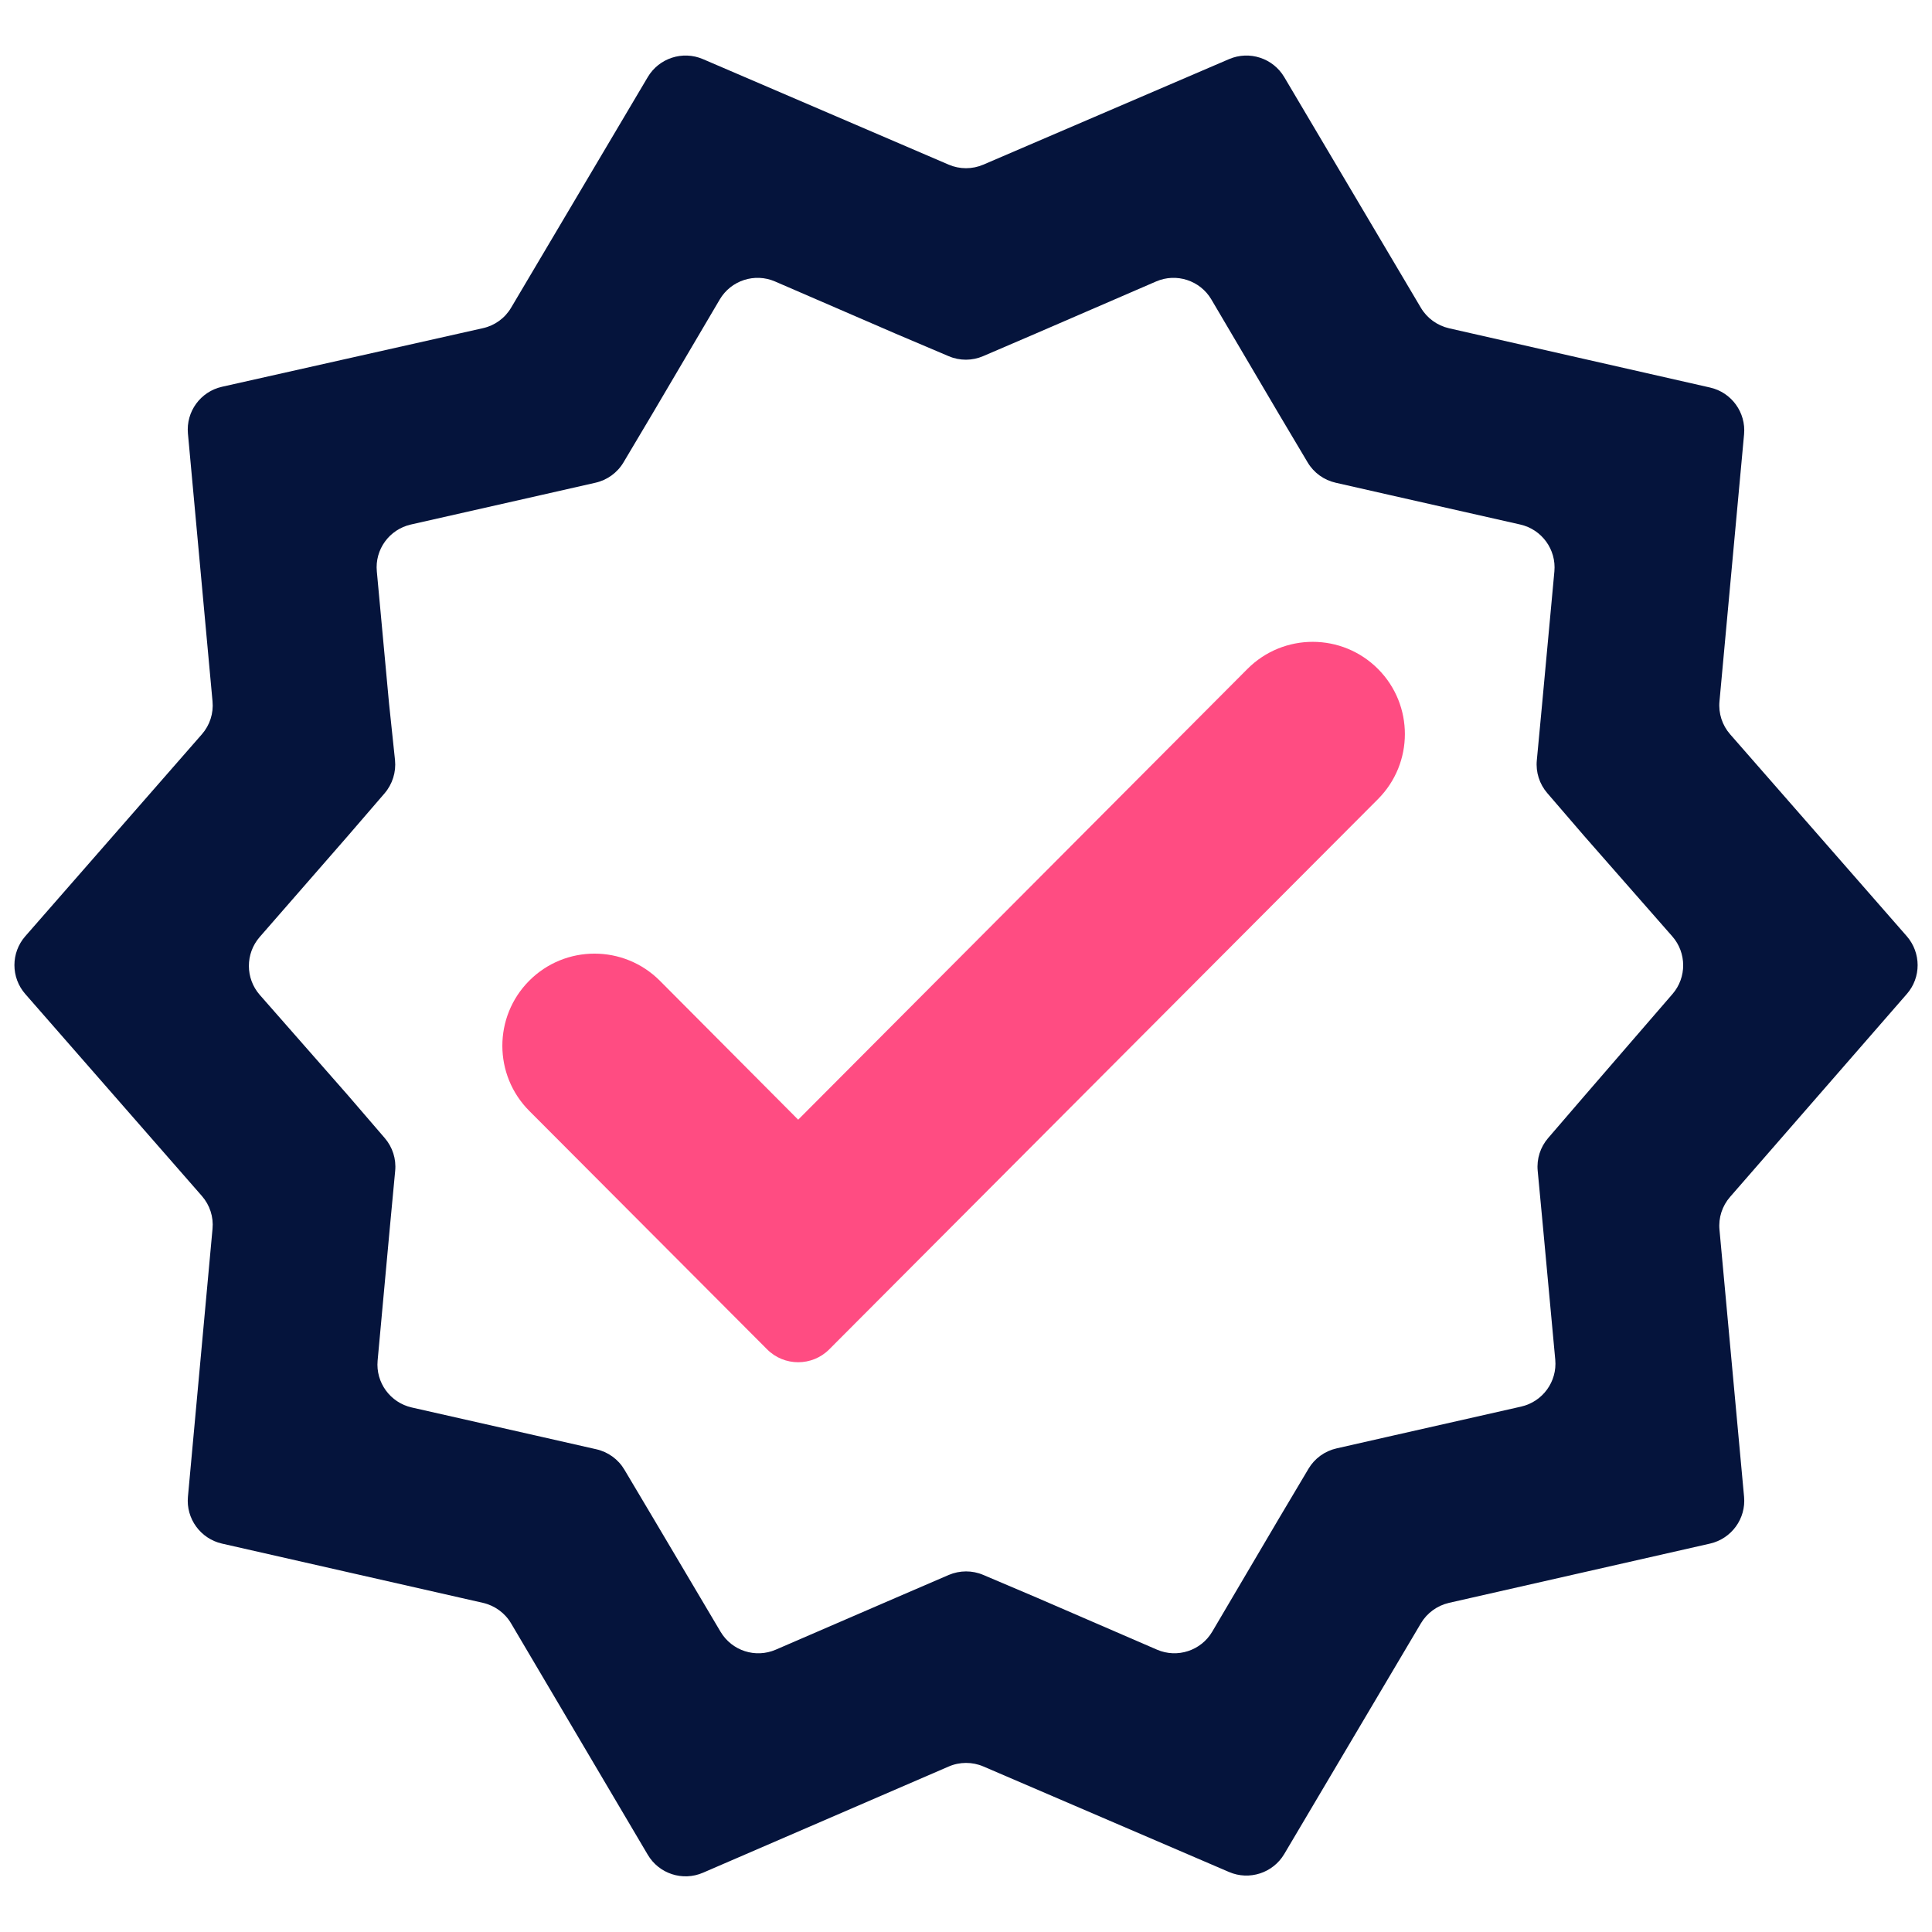
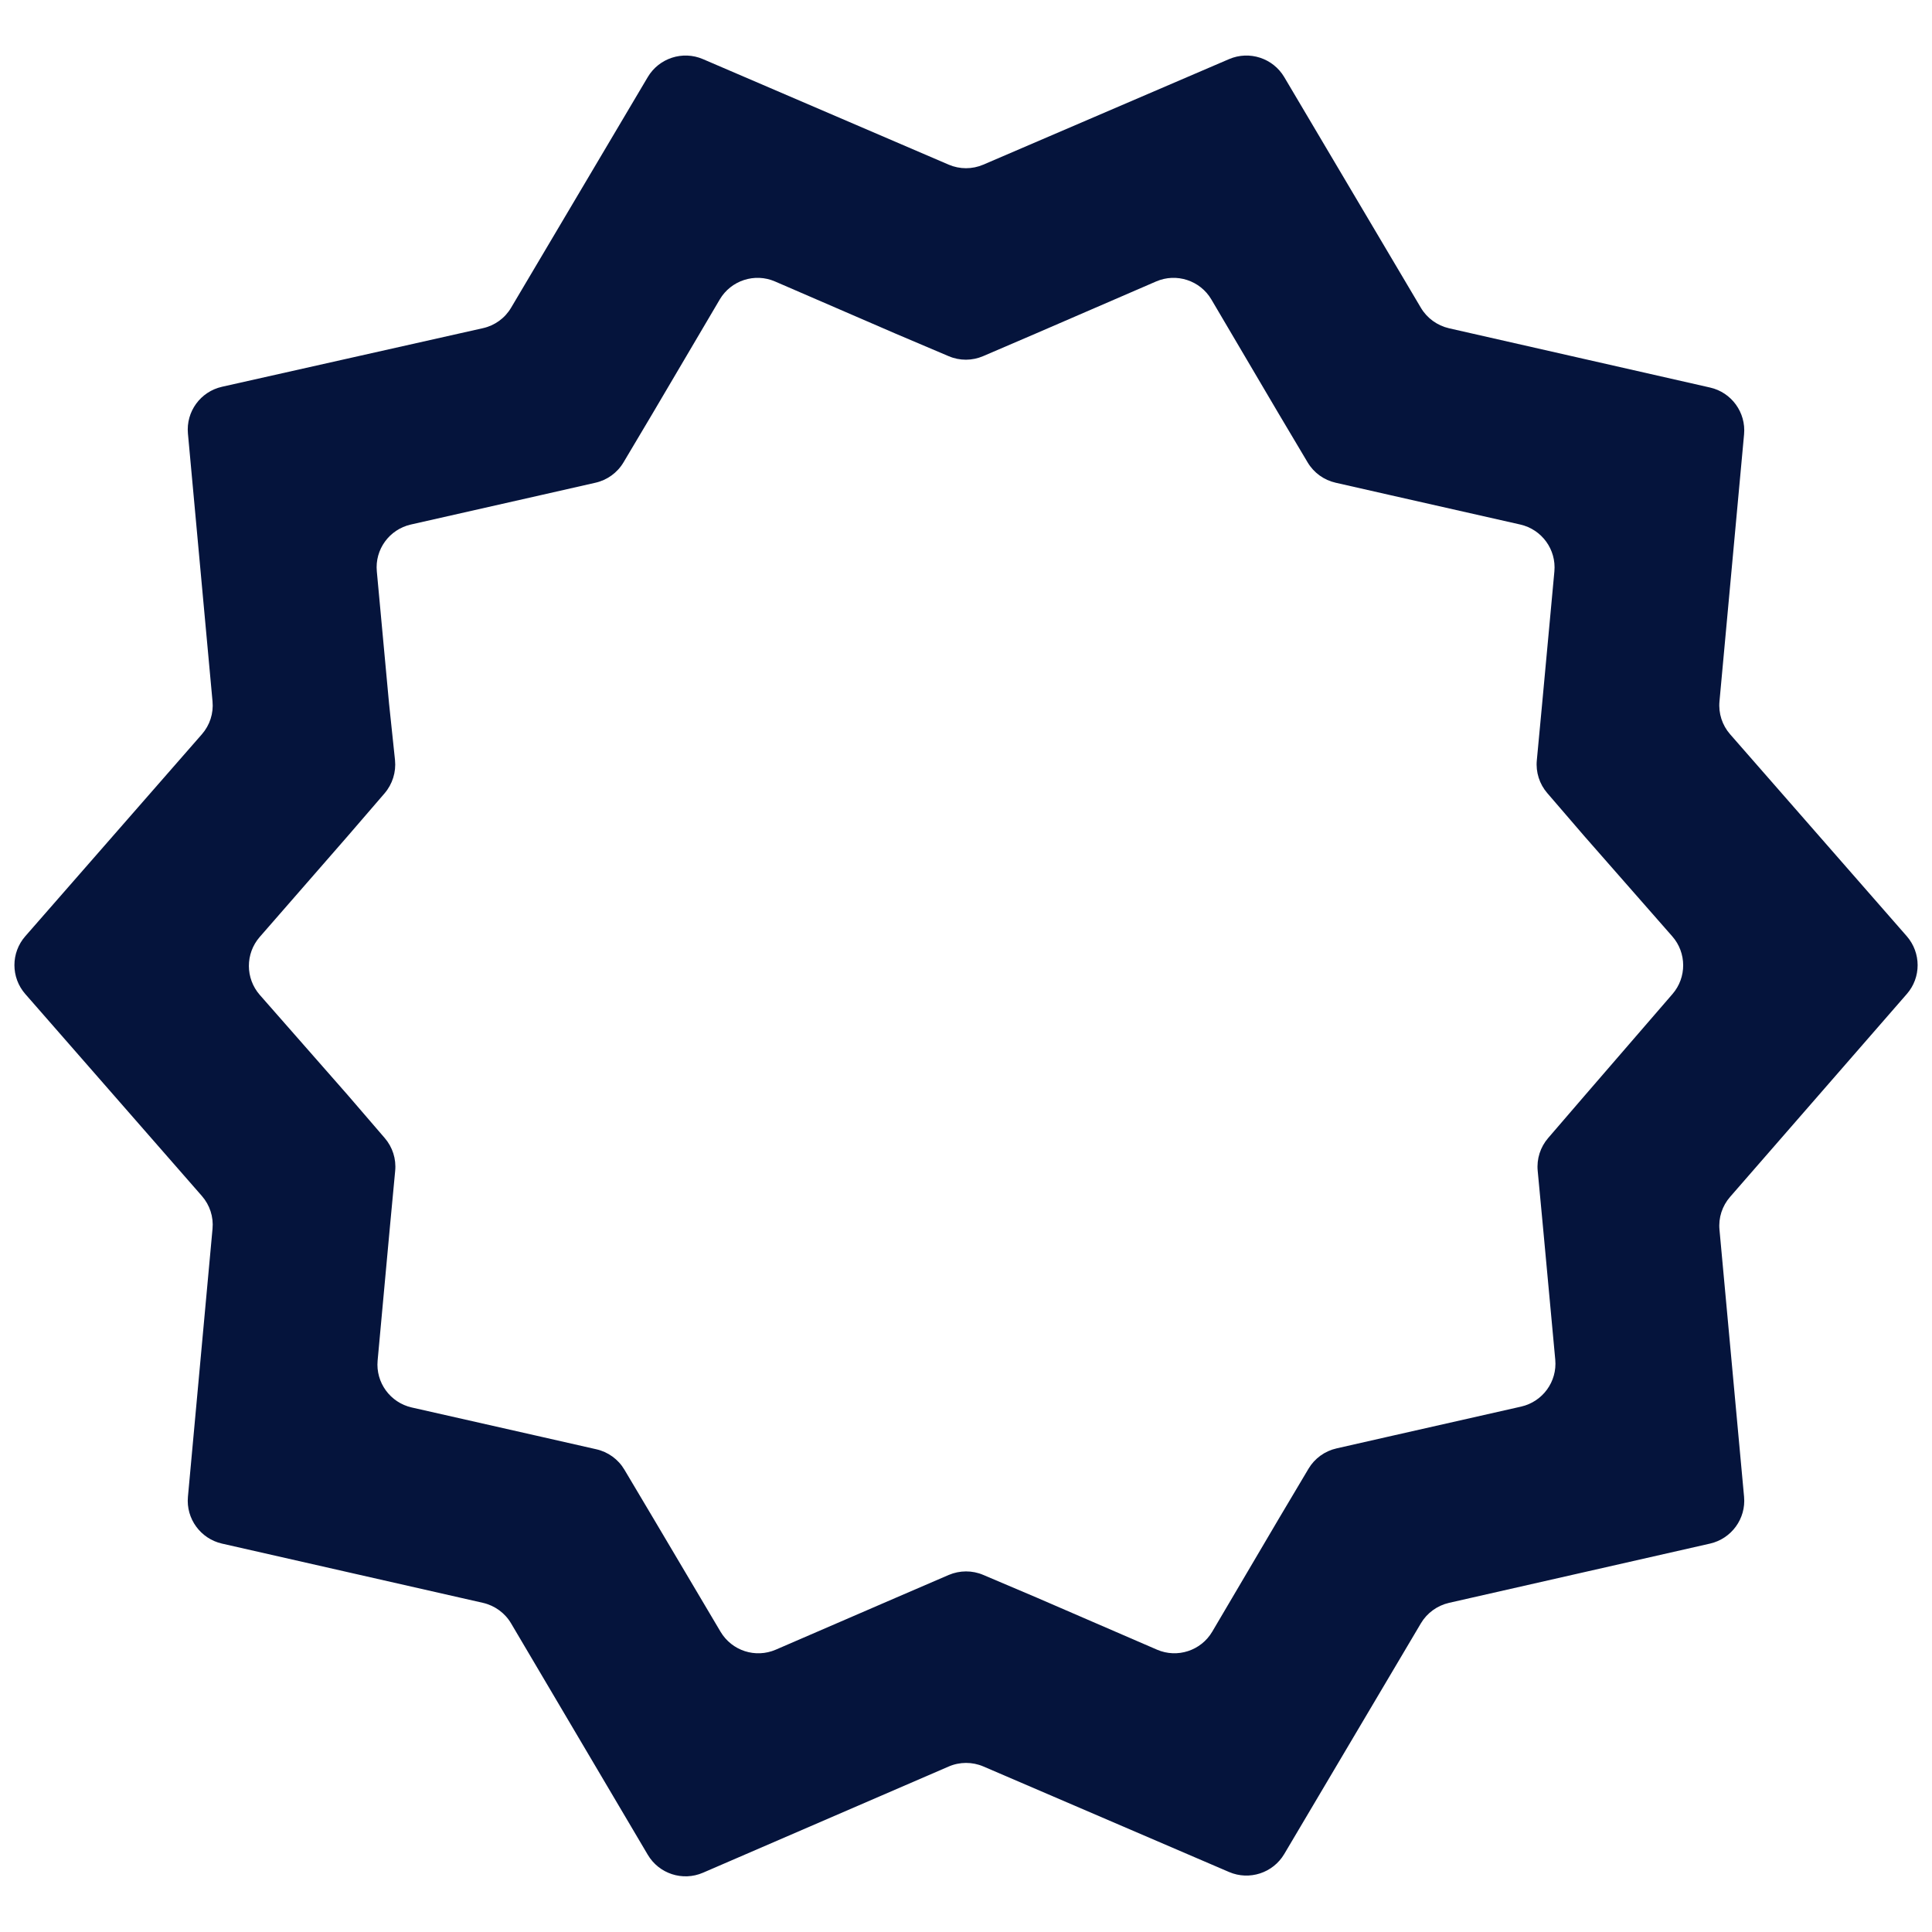
<svg xmlns="http://www.w3.org/2000/svg" width="22" height="22" viewBox="0 0 22 22" fill="none">
  <path d="M21.713 11.319C21.878 11.131 21.877 10.85 21.713 10.661L19.701 8.361C19.611 8.258 19.567 8.123 19.58 7.986L19.86 4.946C19.883 4.697 19.717 4.468 19.473 4.413L16.5 3.738C16.366 3.707 16.25 3.623 16.18 3.505L14.624 0.878C14.496 0.662 14.227 0.574 13.996 0.673L11.197 1.875C11.071 1.929 10.929 1.929 10.803 1.875L8.004 0.673C7.773 0.574 7.504 0.662 7.376 0.878L5.82 3.504C5.75 3.623 5.634 3.707 5.499 3.737L2.529 4.404C2.283 4.459 2.117 4.687 2.14 4.937L2.42 7.986C2.433 8.123 2.389 8.258 2.299 8.361L0.288 10.661C0.123 10.849 0.123 11.131 0.288 11.319L2.299 13.619C2.389 13.722 2.433 13.857 2.42 13.993L2.14 17.044C2.117 17.293 2.283 17.521 2.527 17.577L5.5 18.252C5.634 18.283 5.75 18.367 5.82 18.486L7.376 21.12C7.504 21.337 7.773 21.425 8.005 21.325L10.802 20.116C10.928 20.061 11.072 20.061 11.198 20.115L13.996 21.317C14.227 21.416 14.496 21.328 14.624 21.112L16.18 18.485C16.25 18.367 16.366 18.283 16.5 18.252L19.473 17.577C19.717 17.521 19.883 17.293 19.86 17.044L19.58 14.003C19.567 13.867 19.611 13.732 19.701 13.629L21.713 11.319ZM18.05 12.47L17.629 12.959C17.54 13.062 17.497 13.197 17.51 13.332L17.57 13.97L17.71 15.483C17.733 15.733 17.567 15.961 17.322 16.017L15.85 16.35L15.22 16.493C15.086 16.523 14.97 16.607 14.9 16.725L14.57 17.28L13.804 18.58C13.676 18.797 13.406 18.885 13.175 18.785L11.8 18.19L11.197 17.934C11.071 17.88 10.929 17.881 10.804 17.934L10.21 18.19L8.834 18.785C8.603 18.885 8.334 18.798 8.205 18.581L7.44 17.29L7.11 16.735C7.04 16.617 6.924 16.533 6.79 16.503L6.16 16.36L4.688 16.027C4.443 15.971 4.277 15.743 4.3 15.493L4.44 13.97L4.5 13.332C4.513 13.197 4.47 13.062 4.381 12.959L3.96 12.47L2.958 11.329C2.793 11.14 2.793 10.859 2.957 10.67L3.96 9.52L4.379 9.034C4.469 8.929 4.512 8.792 4.498 8.655L4.43 8.01L4.291 6.507C4.267 6.257 4.433 6.029 4.678 5.973L6.15 5.64L6.78 5.497C6.914 5.467 7.03 5.383 7.1 5.265L7.43 4.71L8.196 3.41C8.324 3.193 8.594 3.105 8.825 3.205L10.2 3.8L10.803 4.056C10.929 4.11 11.071 4.109 11.196 4.055L11.79 3.8L13.165 3.205C13.396 3.105 13.666 3.193 13.794 3.41L14.56 4.71L14.89 5.265C14.96 5.383 15.076 5.467 15.21 5.497L15.84 5.64L17.312 5.973C17.557 6.029 17.723 6.257 17.7 6.507L17.56 8.02L17.5 8.658C17.487 8.793 17.53 8.928 17.619 9.031L18.04 9.52L19.043 10.663C19.207 10.85 19.208 11.131 19.045 11.319L18.05 12.47Z" fill="#05143C" />
-   <path d="M9.089 12.75L7.514 11.168C7.103 10.756 6.435 10.756 6.025 11.169C5.618 11.579 5.619 12.241 6.027 12.65L8.735 15.365C8.93 15.561 9.248 15.561 9.443 15.365L15.691 9.1C16.099 8.691 16.1 8.029 15.693 7.619C15.283 7.206 14.615 7.205 14.204 7.618L9.089 12.75Z" fill="#FF4C82" />
</svg>